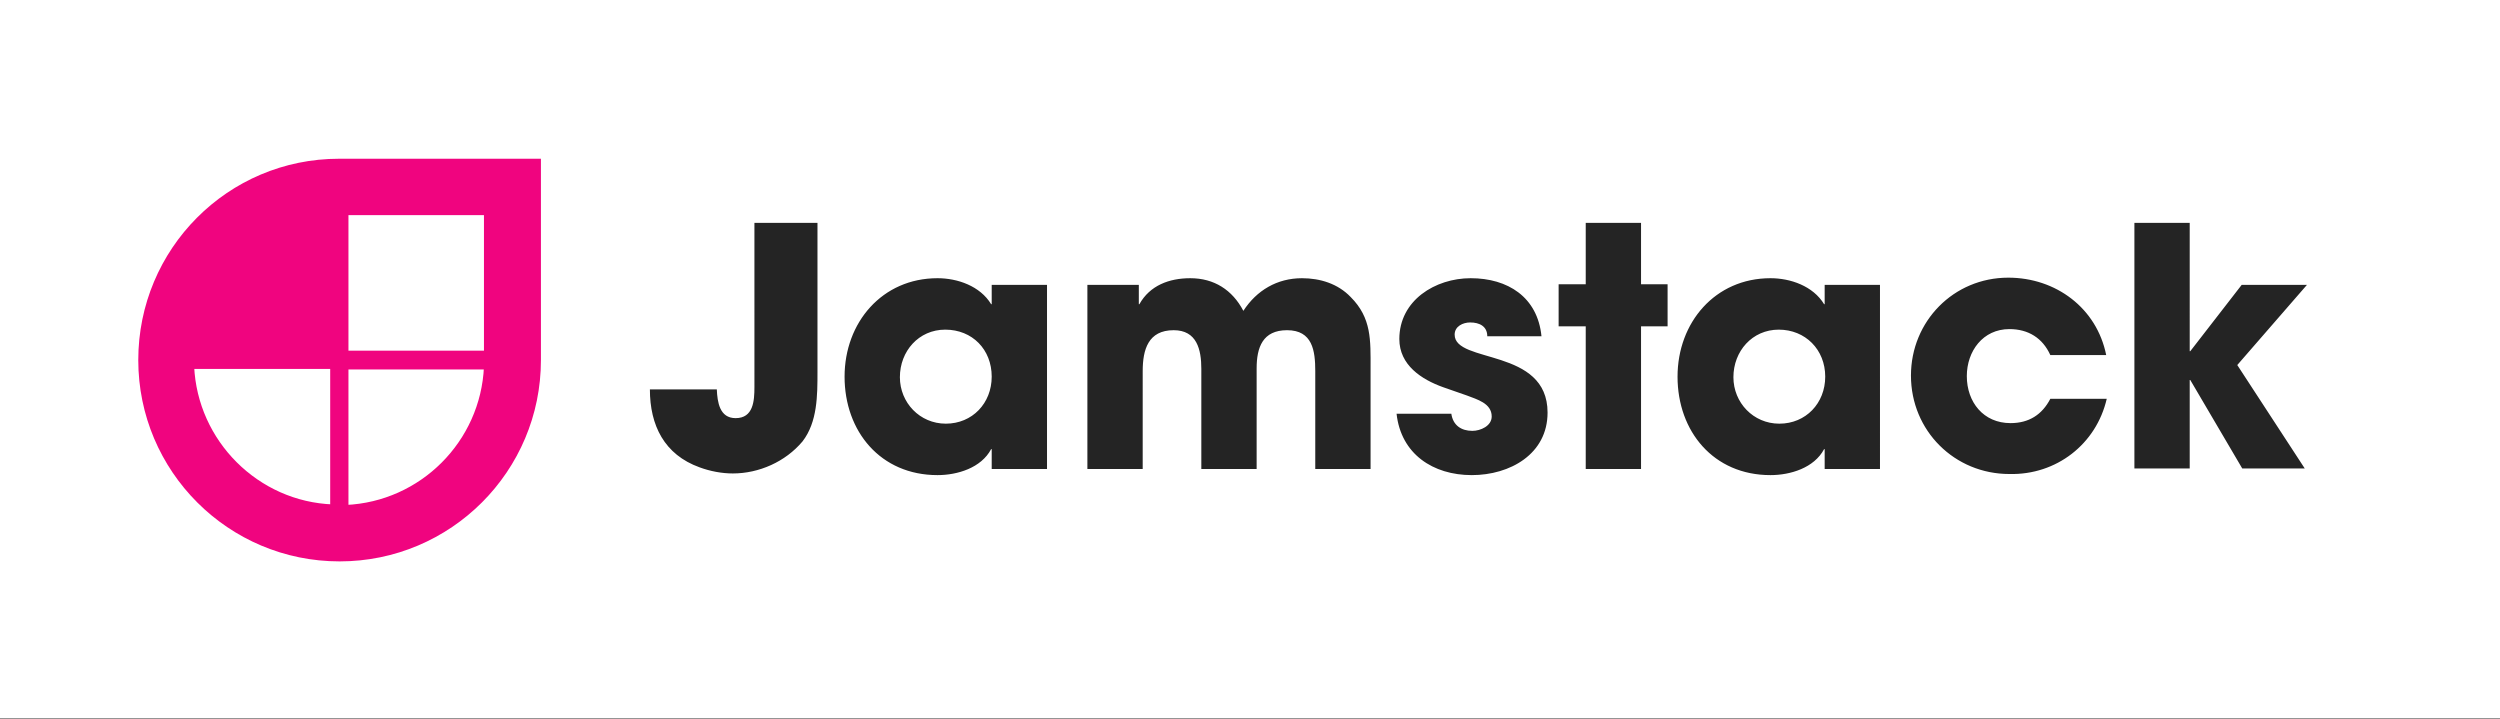
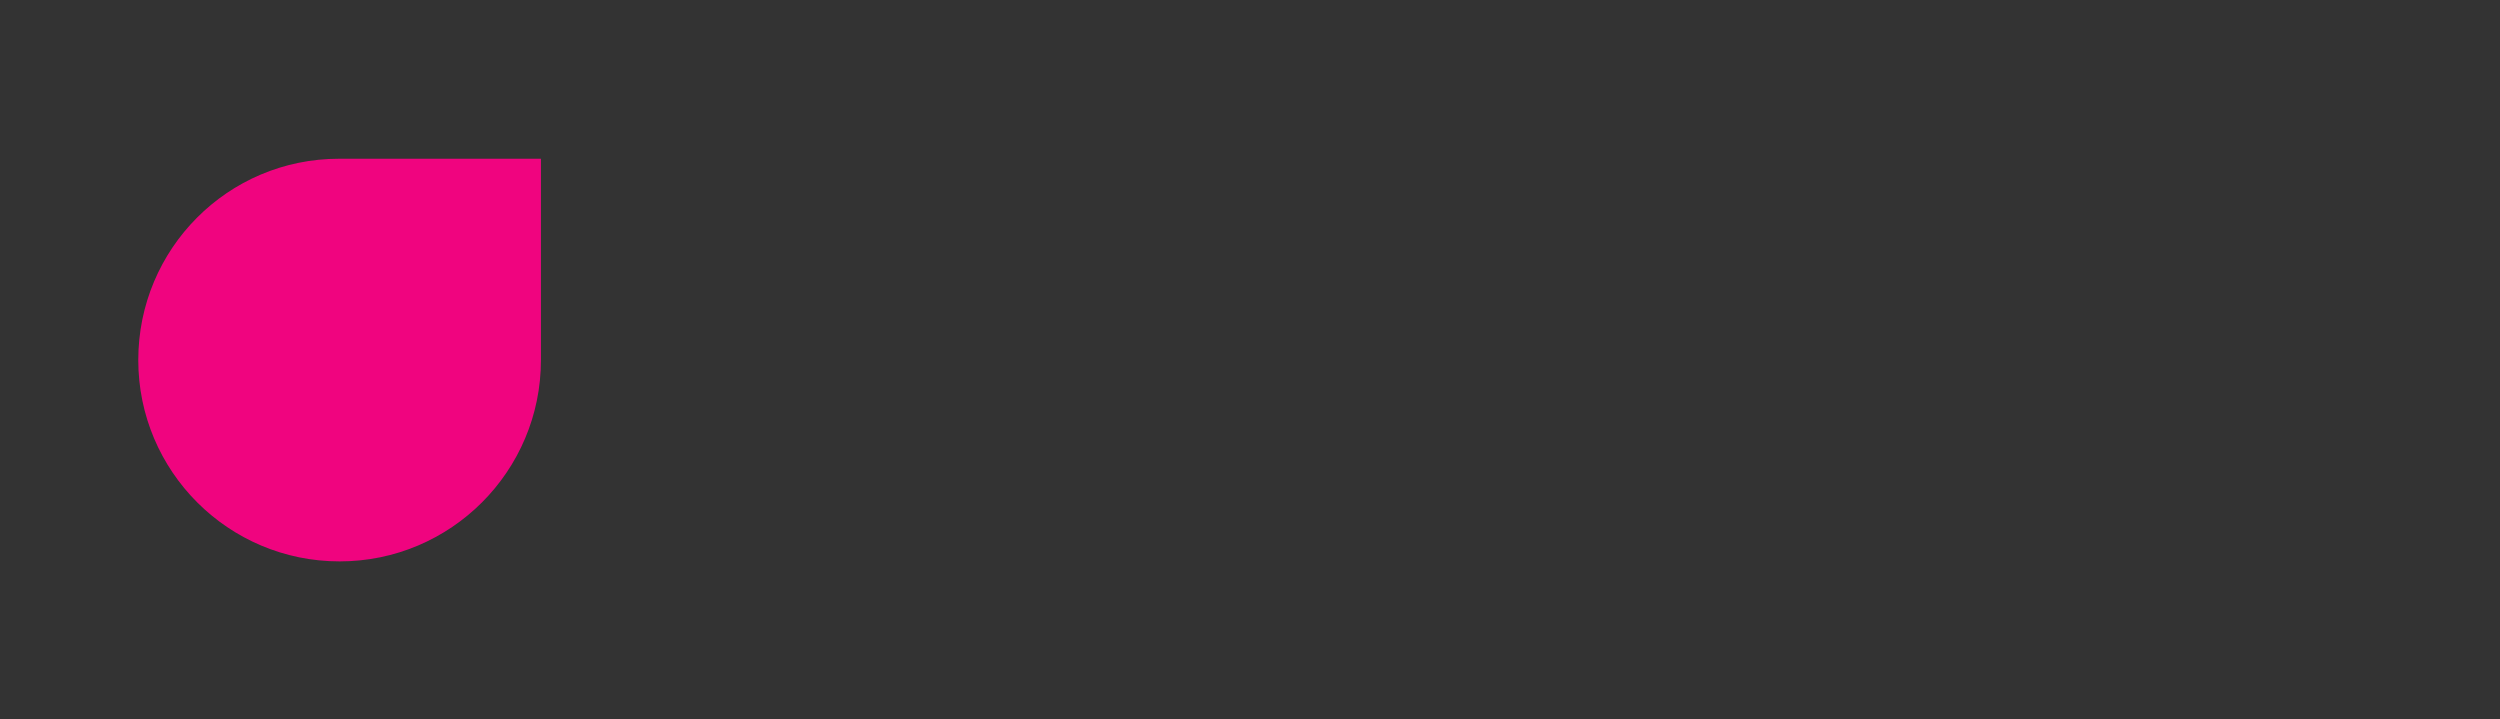
<svg xmlns="http://www.w3.org/2000/svg" width="452" height="130">
  <rect width="100%" height="100%" fill="#333333" stroke="none" />
-   <path d="M452 0H0v129.9h452z" fill="#fff" />
-   <path d="M147.8 67.2V40.3h-11.4V70c0 2.5-.2 5.6-3.4 5.6-2.9 0-3.3-2.9-3.4-5.2h-12.1c0 6.5 2.6 11.8 9 14.1 1.9.7 4 1.1 6 1.1 4.7 0 9.5-2.1 12.6-5.8 2.7-3.5 2.7-8.3 2.7-12.6zm41.5 17.6V51.5h-10V55h-.1c-2-3.3-6.1-4.7-9.7-4.7-10 0-16.8 8-16.8 17.8 0 9.9 6.5 17.8 16.8 17.8 3.6 0 7.9-1.3 9.7-4.7h.1v3.6zm-10-16.7c0 4.8-3.5 8.5-8.3 8.5-4.7 0-8.3-3.8-8.3-8.4 0-4.7 3.4-8.6 8.2-8.6 4.9 0 8.4 3.6 8.4 8.5zm68.5 16.7V66.6c0-5.1.2-9.1-3.6-12.9-2.3-2.4-5.5-3.4-8.8-3.4-4.5 0-8.2 2.2-10.6 5.9-2-3.8-5.3-5.9-9.6-5.9-3.8 0-7.3 1.3-9.2 4.7h-.1v-3.5h-9.3v33.3h10V67.1c0-3.9 1-7.4 5.6-7.4 4.2 0 5 3.5 5 7v18.1h10V66.6c0-3.8 1.1-6.9 5.5-6.9 4.6 0 5.1 3.7 5.1 7.4v17.7zm32-10.2c0-11.8-16.8-8.8-16.8-14.1 0-1.5 1.5-2.2 2.8-2.2 1.7 0 3.1.7 3.1 2.5h9.8c-.7-7.1-6.1-10.5-12.8-10.5-6.4 0-12.9 4-12.9 11 0 4.7 4 7.3 7.9 8.7 1.4.5 2.9 1 4.3 1.5 1.8.7 4.5 1.4 4.5 3.8 0 1.7-2 2.6-3.5 2.6-2 0-3.5-1-3.8-3.1h-9.9c.8 7.3 6.6 11.1 13.6 11.1 6.9 0 13.7-3.8 13.7-11.3zM301.5 59v-7.6h-4.8V40.3h-10v11.1h-4.9V59h4.9v25.8h10V59zm38.4 25.8V51.5h-10V55h-.1c-2-3.3-6.1-4.7-9.7-4.7-10 0-16.8 8-16.8 17.8 0 9.9 6.5 17.8 16.8 17.8 3.6 0 7.9-1.3 9.7-4.7h.1v3.6zM330 68.1c0 4.8-3.5 8.5-8.3 8.5-4.7 0-8.3-3.8-8.3-8.4 0-4.7 3.4-8.6 8.2-8.6s8.4 3.6 8.4 8.5zm50.9 4h-10.2c-1.5 2.9-3.9 4.4-7.2 4.4-4.9 0-7.9-3.8-7.9-8.5 0-4.5 2.9-8.5 7.7-8.5 3.4 0 6 1.6 7.4 4.7h10.1c-1.7-8.5-9.1-14-17.7-14-9.9 0-17.6 7.9-17.6 17.7 0 10 7.9 17.8 17.8 17.8 8.5.2 15.7-5.4 17.6-13.6zm36.2-20.6h-11.8l-9.3 12h-.1V40.3h-10v44.4h10v-16h.1l9.4 16h11.3L404.5 66z" fill="#242424" />
  <path d="M61.3 28.7C41.2 28.7 25 45 25 65.1s16.3 36.4 36.4 36.4 36.4-16.3 36.4-36.4V28.7z" fill="#f0047f" />
-   <path d="M60.2 66.2v25.5c-13.8-.5-25-11.7-25.6-25.5zm2.3.1H88c-.6 13.8-11.7 24.9-25.5 25.5zm0-2.4V38.4H88v25.5z" fill="#fff" stroke="#f0047f" />
</svg>